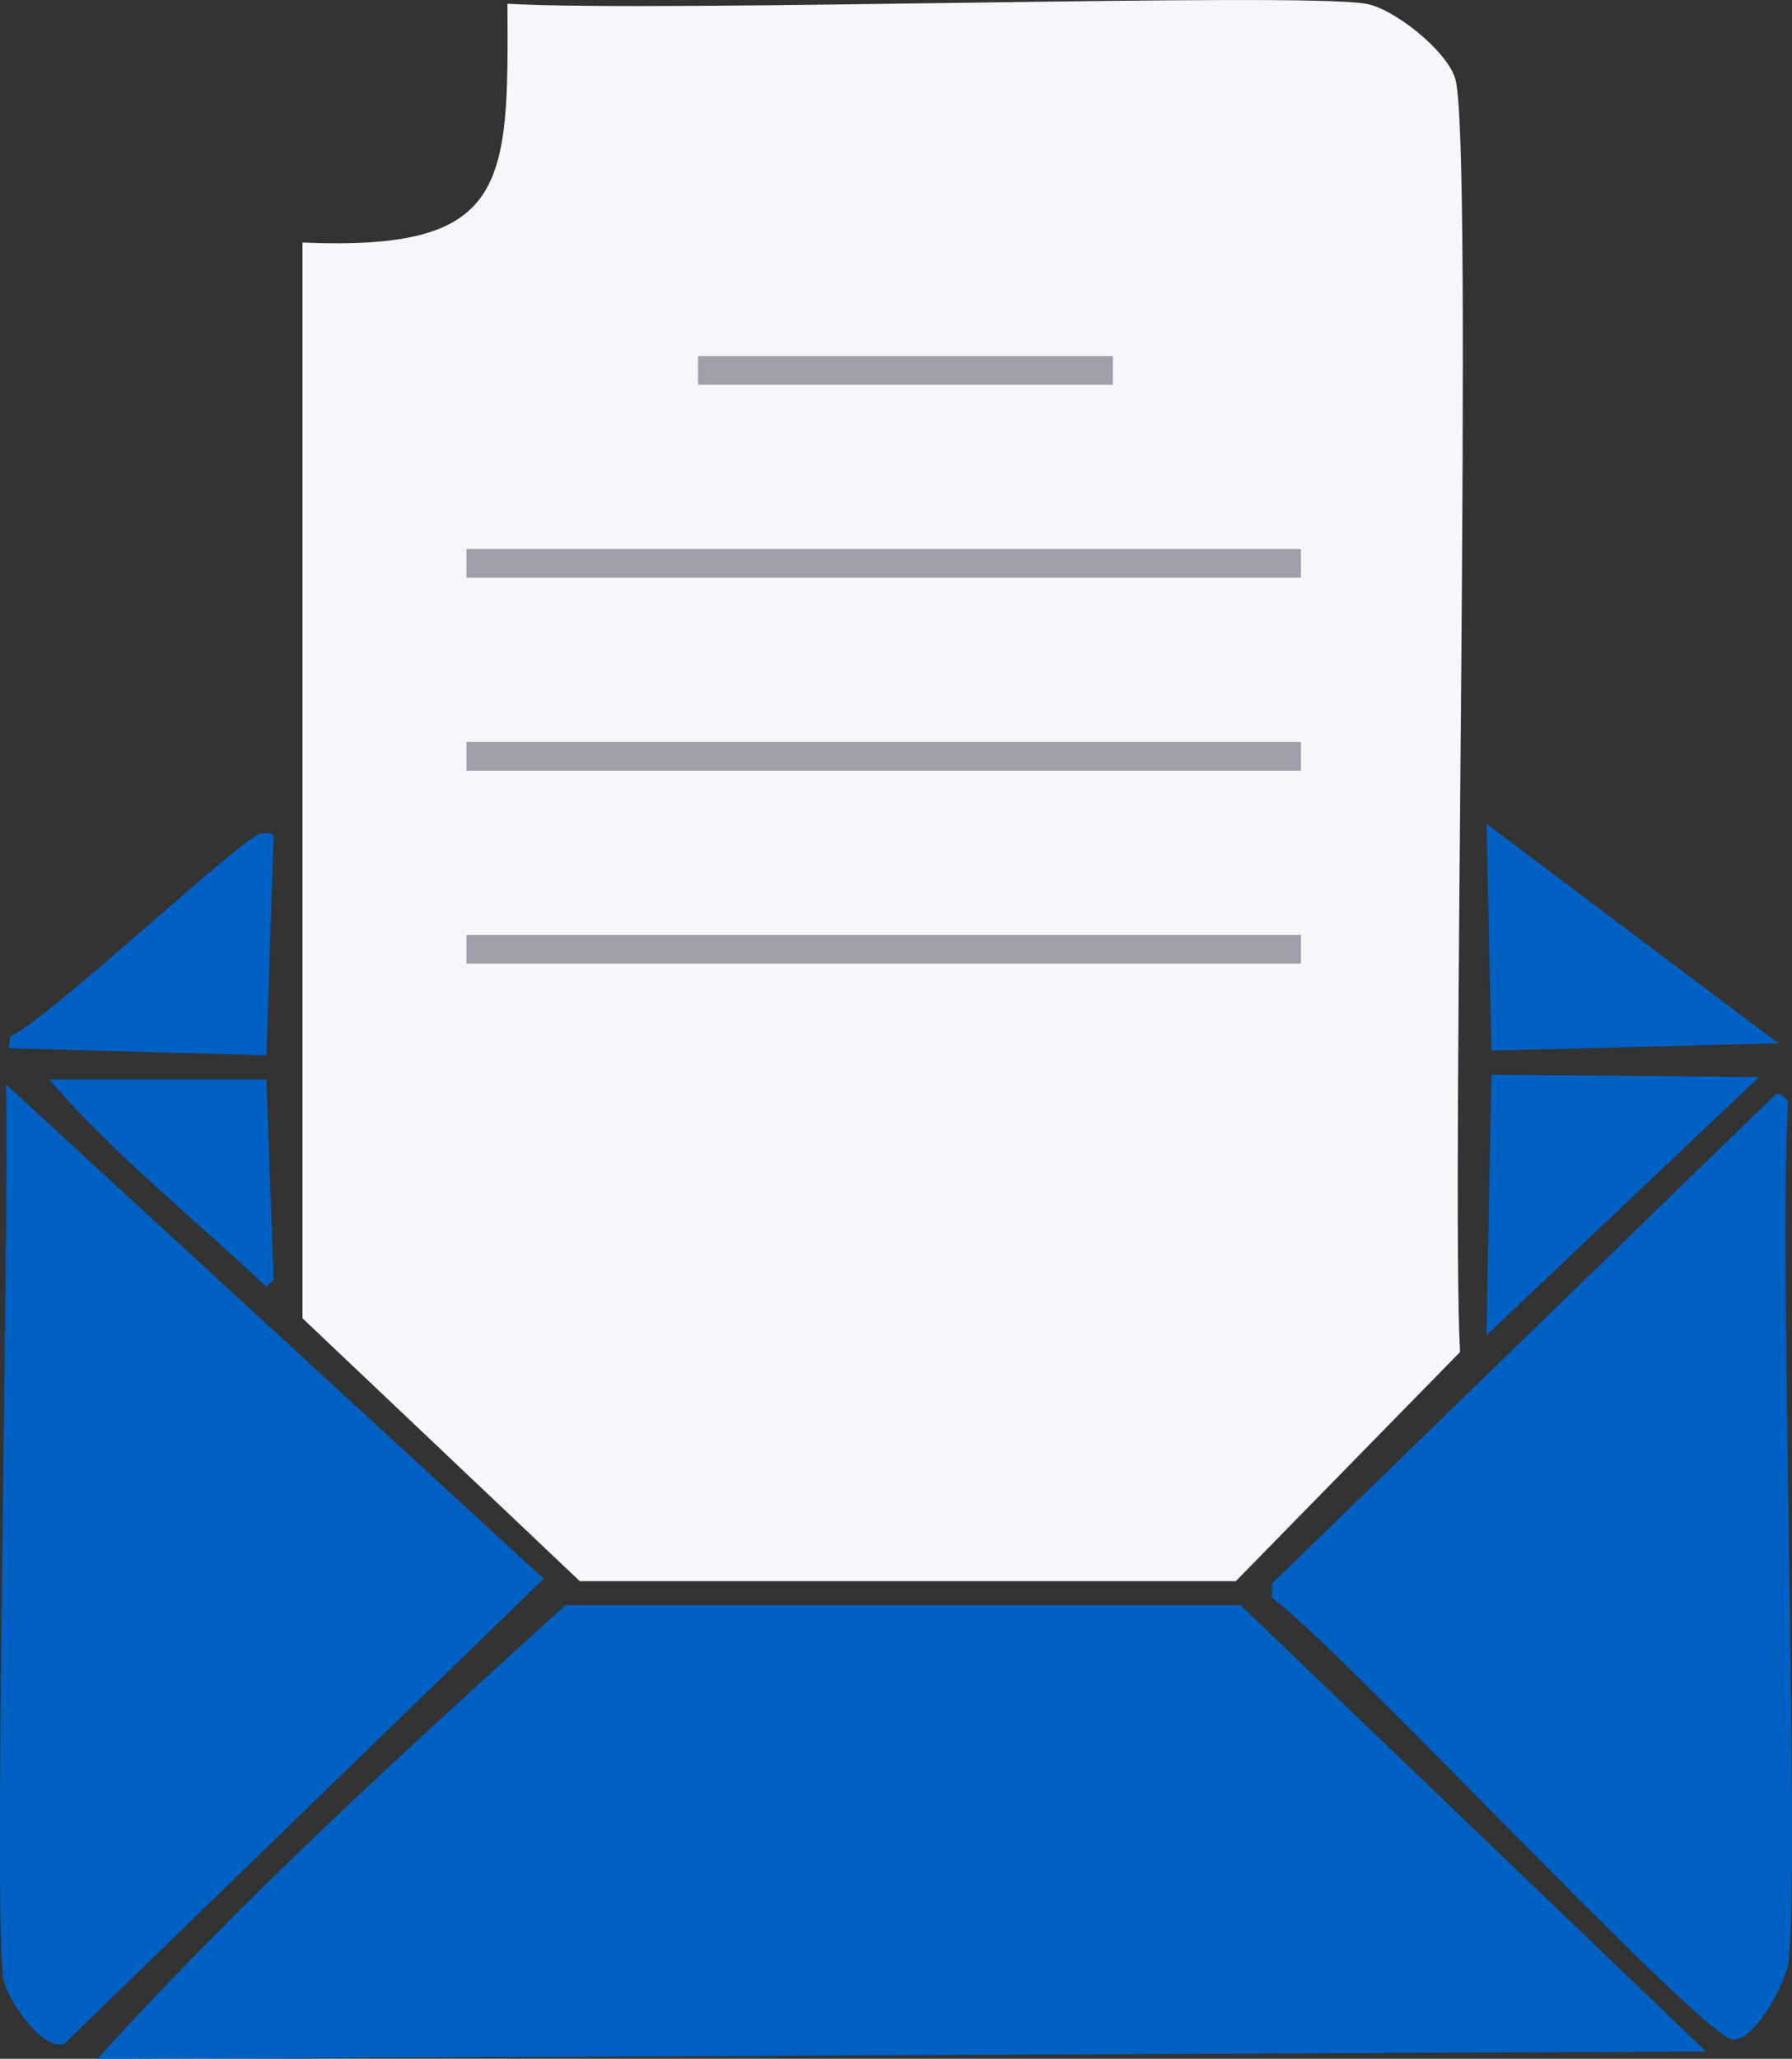
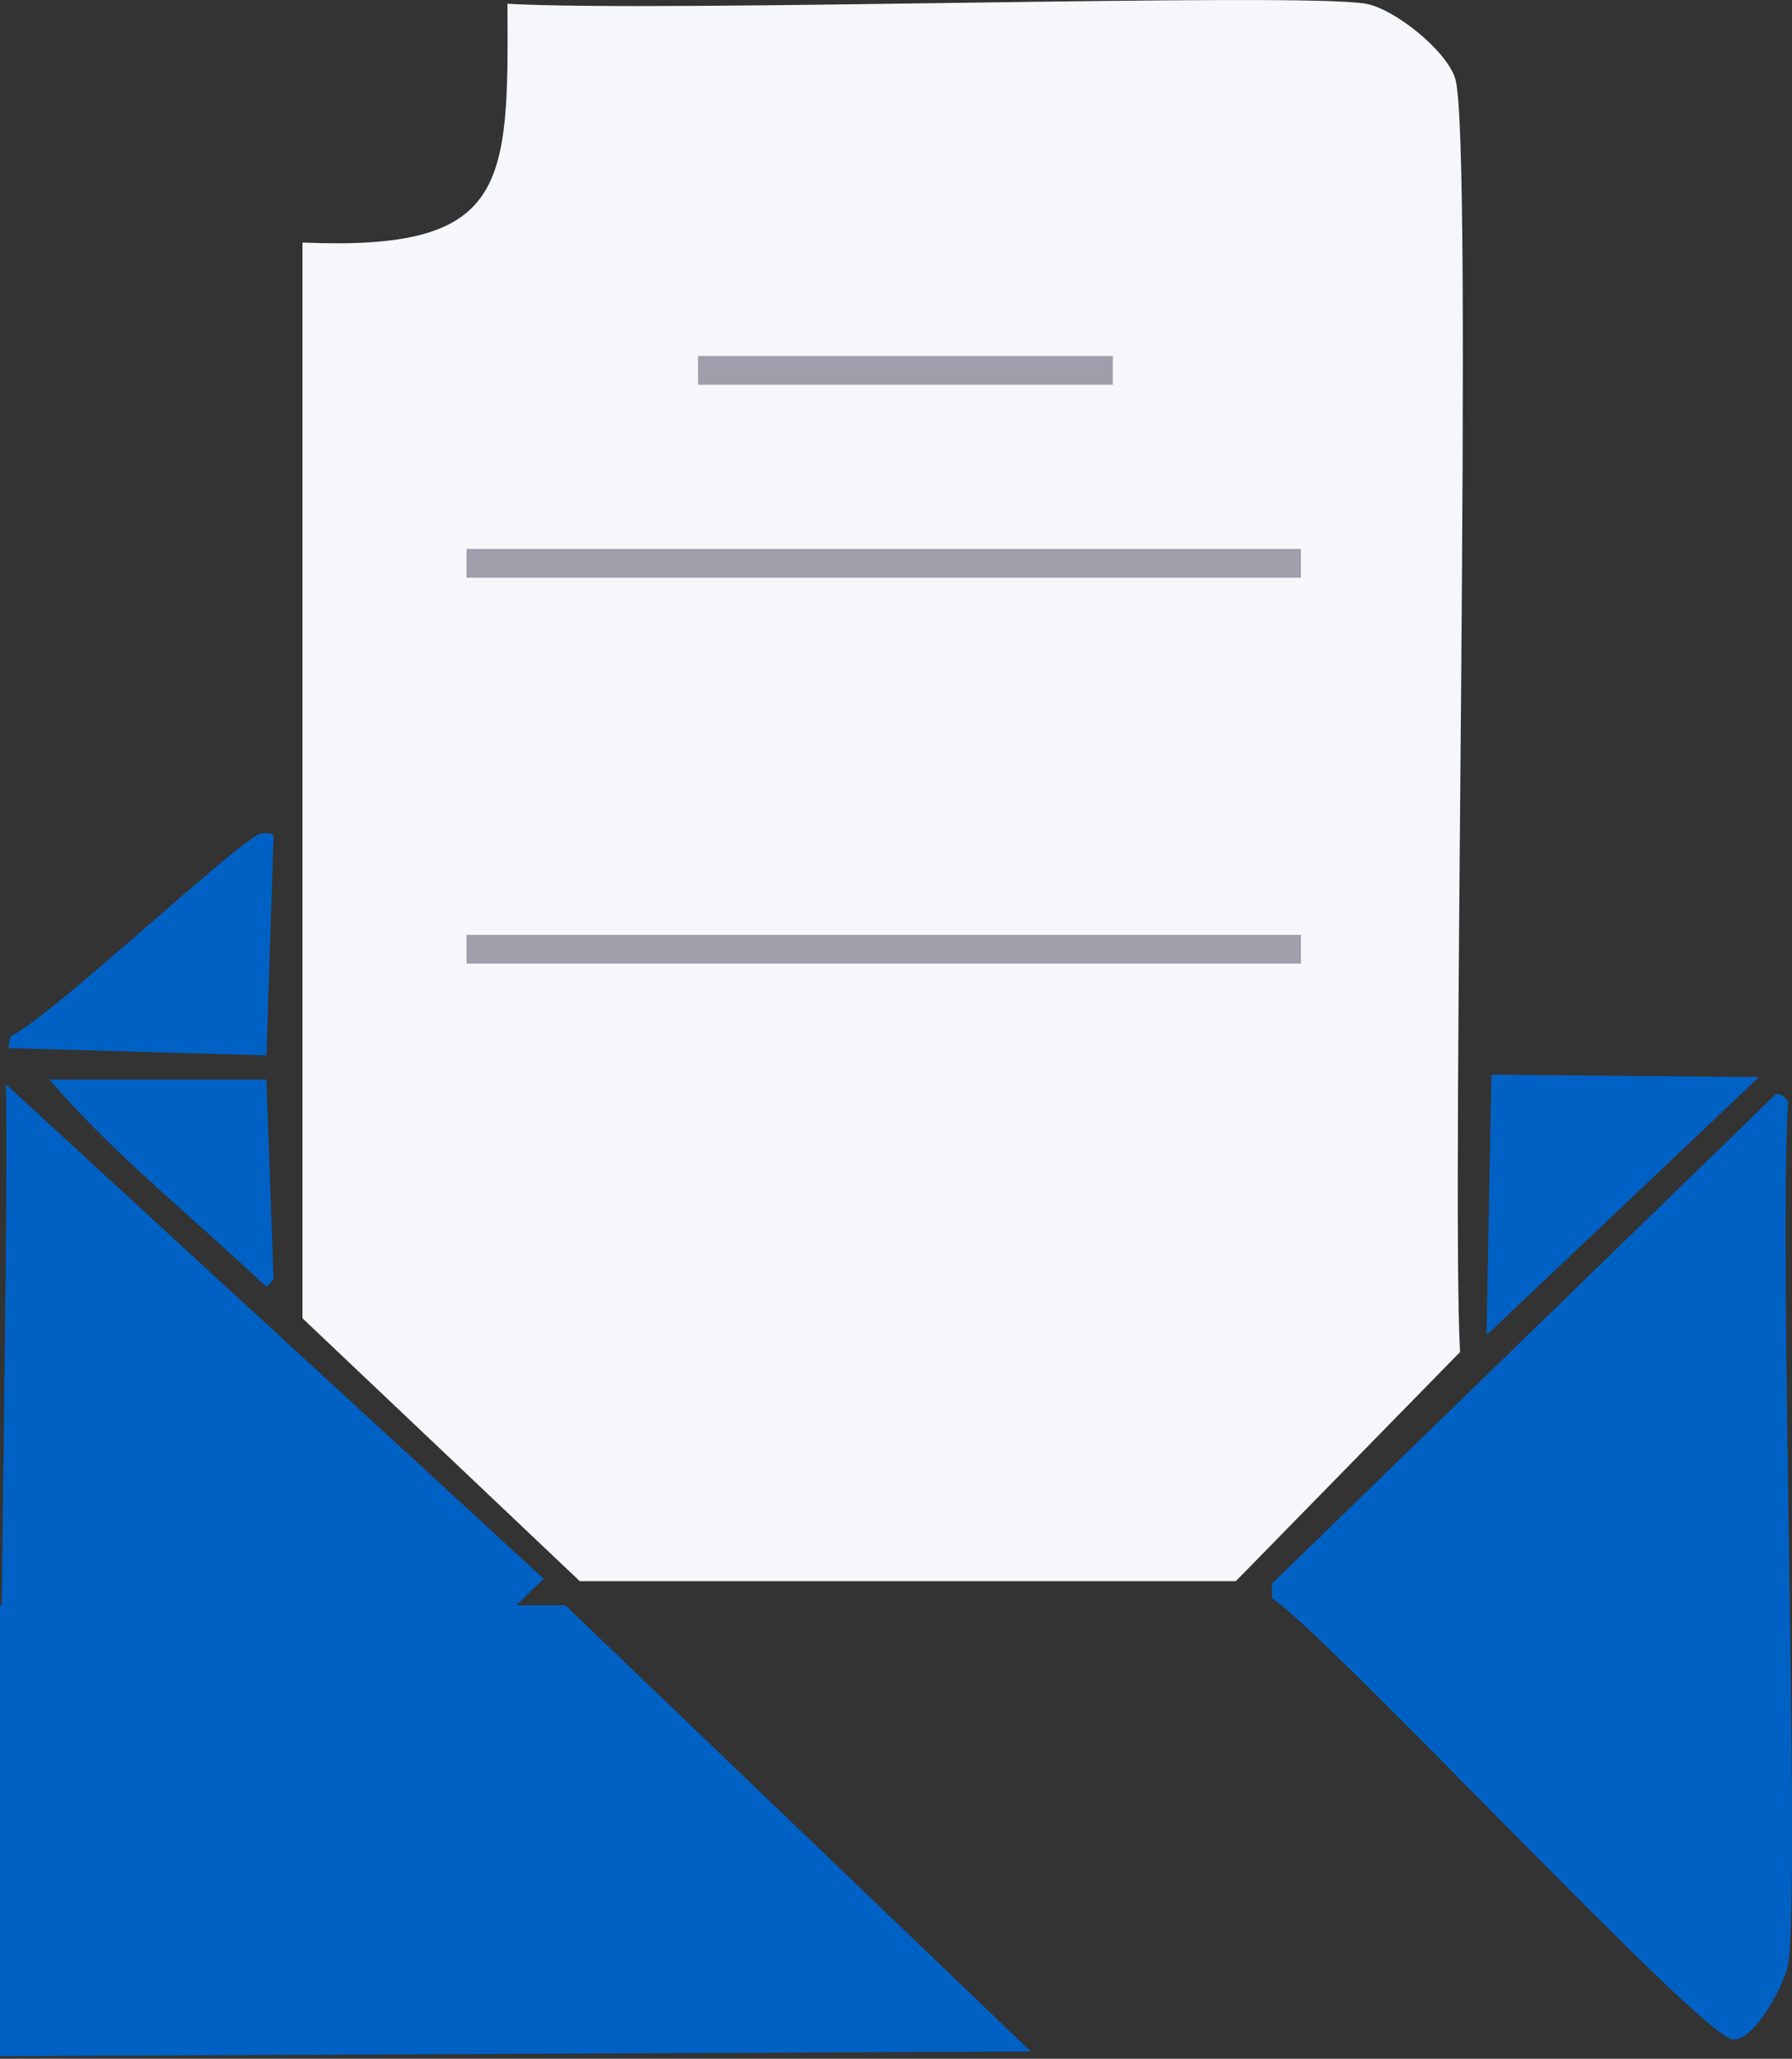
<svg xmlns="http://www.w3.org/2000/svg" width="94.419" height="108.455" viewBox="0 0 94.419 108.455">
  <rect x="0" y="0" width="94.419" height="108.455" fill="#333333" stroke="none" />
  <g id="icn_about01" transform="translate(-81.438 -1.139)">
    <path id="パス_2717" data-name="パス 2717" d="M536.691,6.872c8.229.47,41.712-.622,45.234,0,1.487.263,4.242,2.459,4.7,3.939.995,3.2-.233,58.118.254,67.089L575.064,89.971H540.5l-14.612-13.85V19.451c10.834.456,10.861-2.937,10.8-12.579Z" transform="translate(-428.513 -5.535)" fill="#f5f7fa" />
-     <path id="パス_2718" data-name="パス 2718" d="M517.453,265.744h35.578l24.523,23.507-84.751.381c7.653-8.462,16.192-16.214,24.65-23.888Z" transform="translate(-406.226 -180.038)" fill="#0061c5" />
+     <path id="パス_2718" data-name="パス 2718" d="M517.453,265.744l24.523,23.507-84.751.381c7.653-8.462,16.192-16.214,24.65-23.888Z" transform="translate(-406.226 -180.038)" fill="#0061c5" />
    <path id="パス_2719" data-name="パス 2719" d="M477.371,181.665l28.335,26.048-25.286,24.523c-1.272.259-3-2.461-3.176-3.431-.546-2.972.318-39.158.127-47.14Z" transform="translate(-395.622 -123.404)" fill="#0061c5" />
    <path id="パス_2720" data-name="パス 2720" d="M708.927,183.222c.35-.006.426.161.635.381-.5,8.552.662,41.447,0,45.488-.162.987-1.761,4.055-2.922,3.939-1.672-.167-20.973-20.973-24.269-23.253v-.762l26.556-25.794Z" transform="translate(-533.914 -124.453)" fill="#0061c5" />
    <path id="パス_2721" data-name="パス 2721" d="M717.268,180.108l14.1.127-14.358,13.6Z" transform="translate(-557.249 -122.356)" fill="#0061c5" />
-     <path id="パス_2722" data-name="パス 2722" d="M717.014,139.625l15.375,11.563-15.12.381Z" transform="translate(-557.249 -95.087)" fill="#0061c5" />
    <path id="パス_2723" data-name="パス 2723" d="M491.743,141.152c.262,0,.508-.078.635.127L492,152.842l-13.6-.381.127-.635C480.5,150.992,490.893,141.152,491.743,141.152Z" transform="translate(-396.525 -96.106)" fill="#0061c5" />
    <path id="パス_2724" data-name="パス 2724" d="M485.018,180.886h11.436l.381,10.546-.381.381C492.65,188.2,488.452,184.883,485.018,180.886Z" transform="translate(-400.982 -122.88)" fill="#0061c5" />
    <rect id="長方形_131" data-name="長方形 131" width="21.855" height="1.513" transform="translate(118.216 19.894)" fill="#9f9eab" />
    <rect id="長方形_132" data-name="長方形 132" width="43.964" height="1.513" transform="translate(106.018 50.389)" fill="#9f9eab" />
-     <rect id="長方形_133" data-name="長方形 133" width="43.964" height="1.513" transform="translate(106.018 40.224)" fill="#9f9eab" />
    <rect id="長方形_134" data-name="長方形 134" width="43.964" height="1.513" transform="translate(106.018 30.059)" fill="#9f9eab" />
  </g>
</svg>